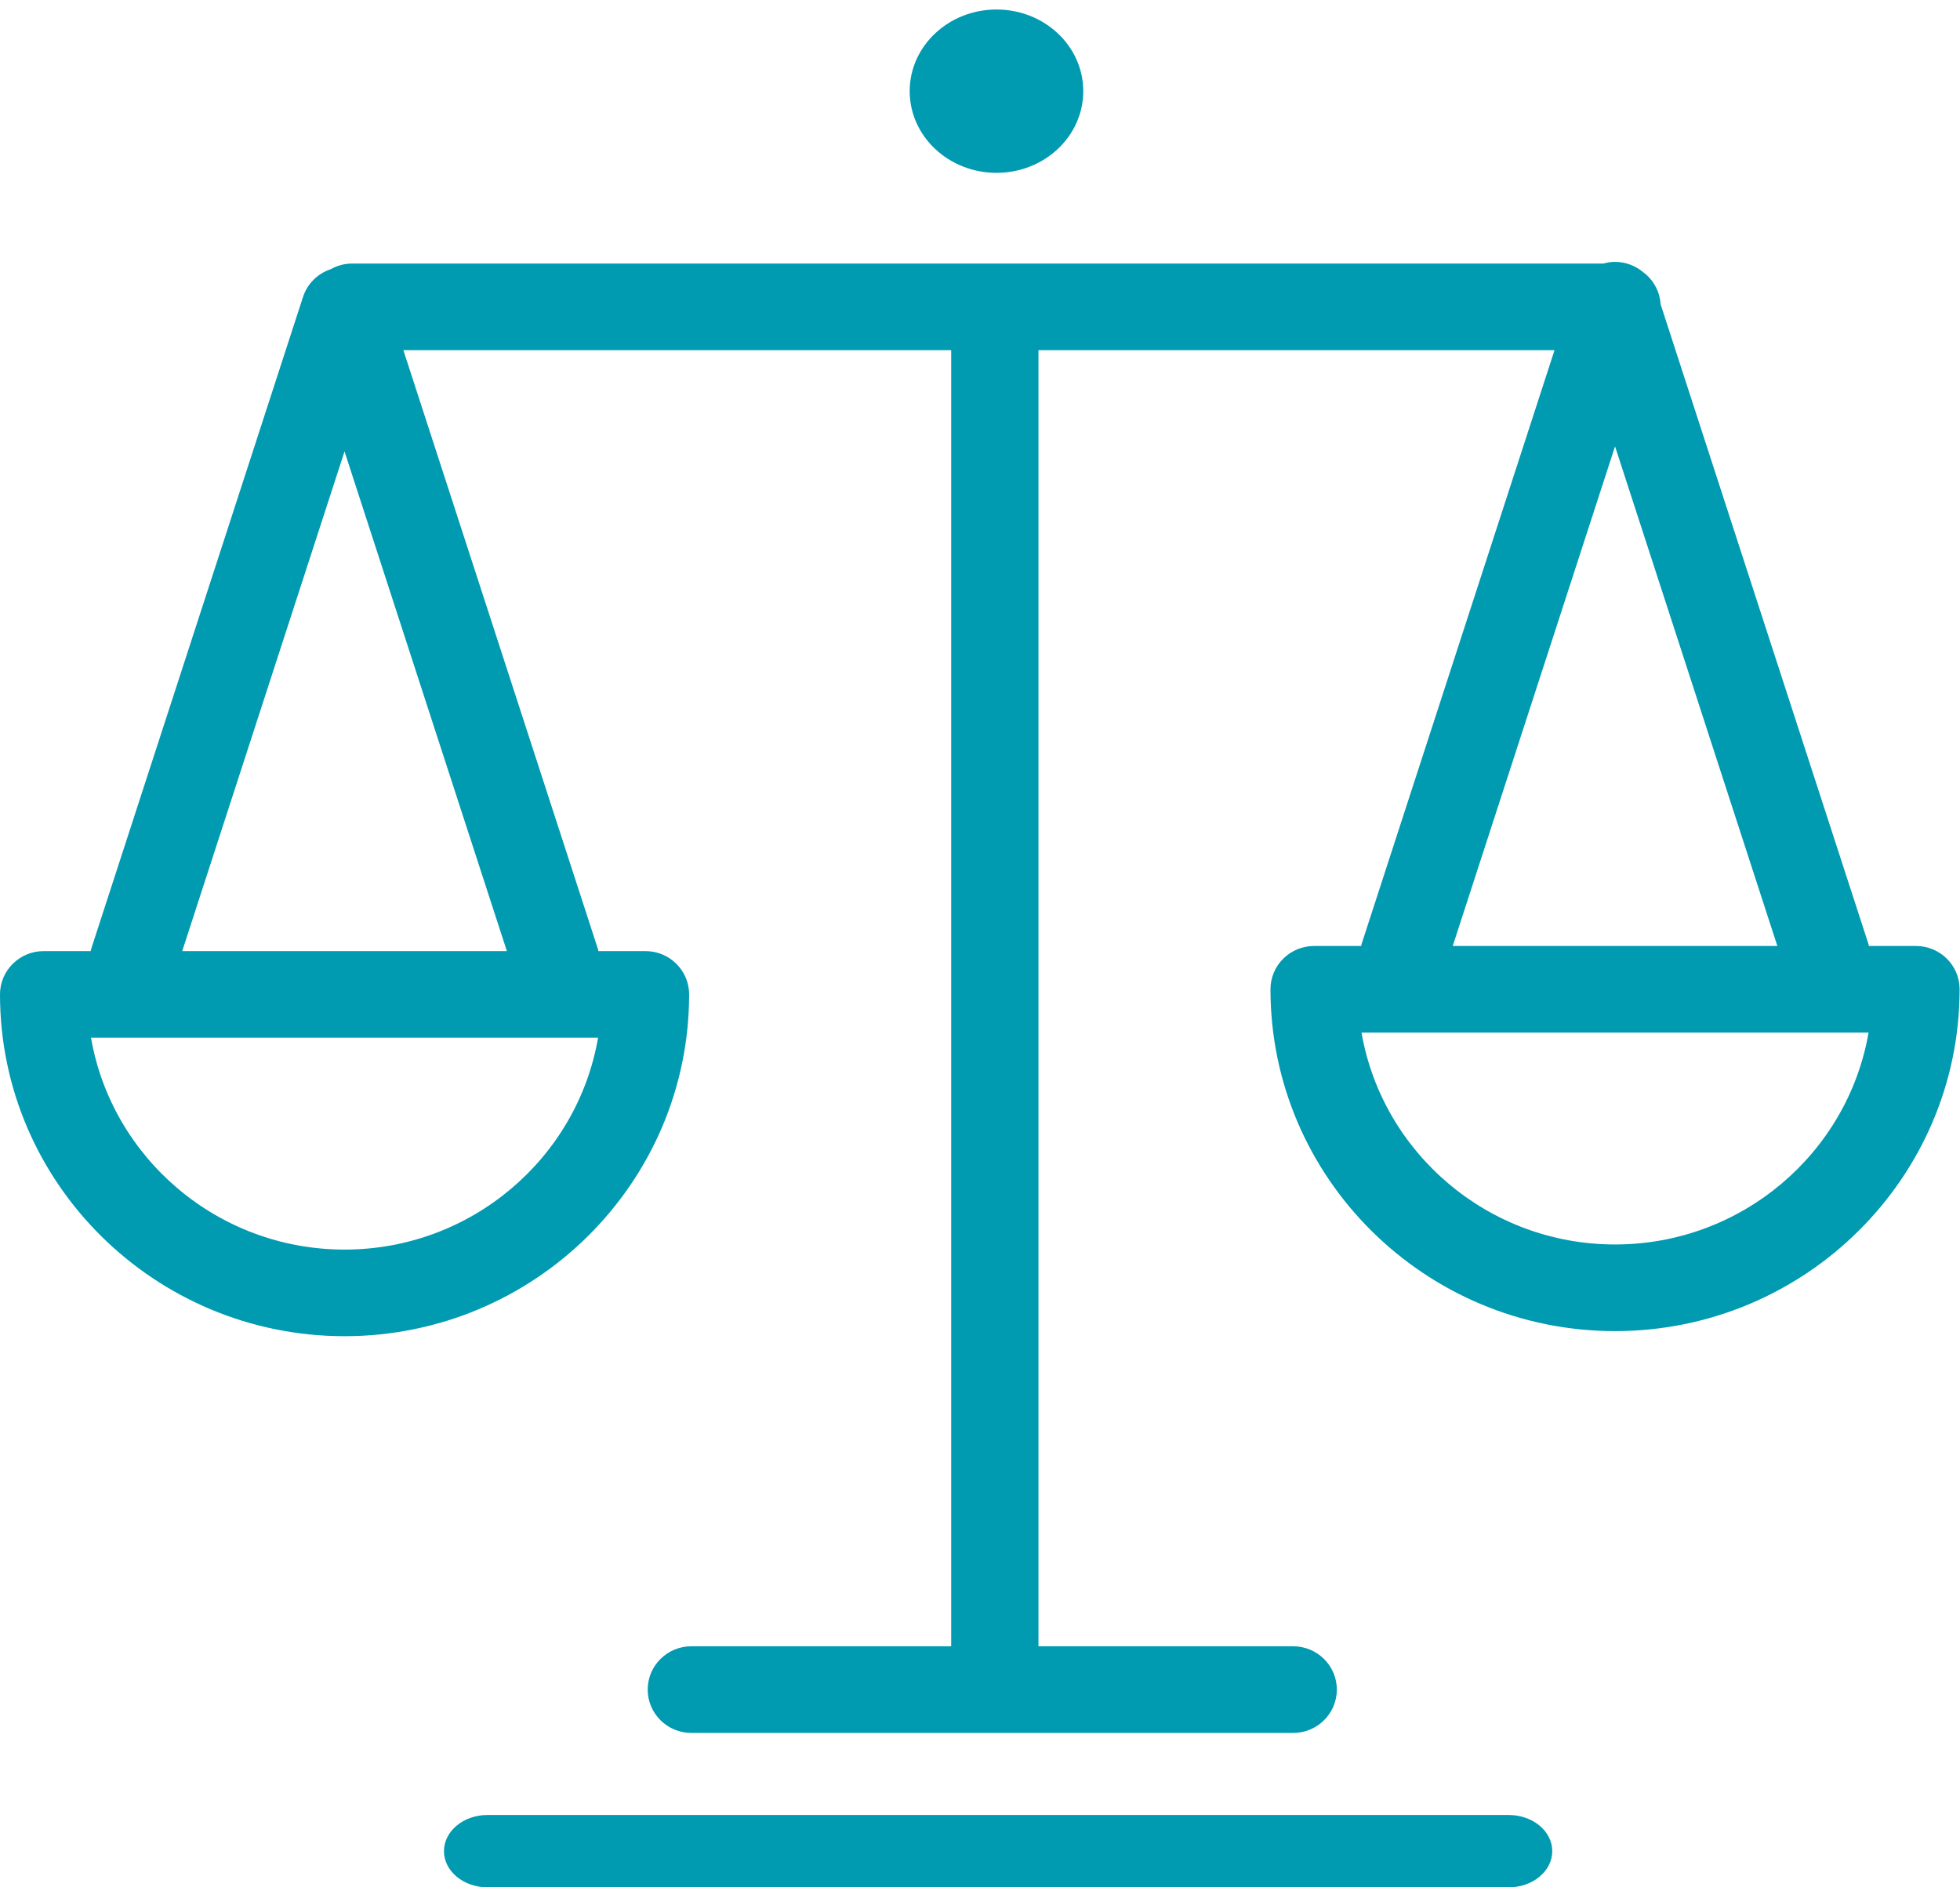
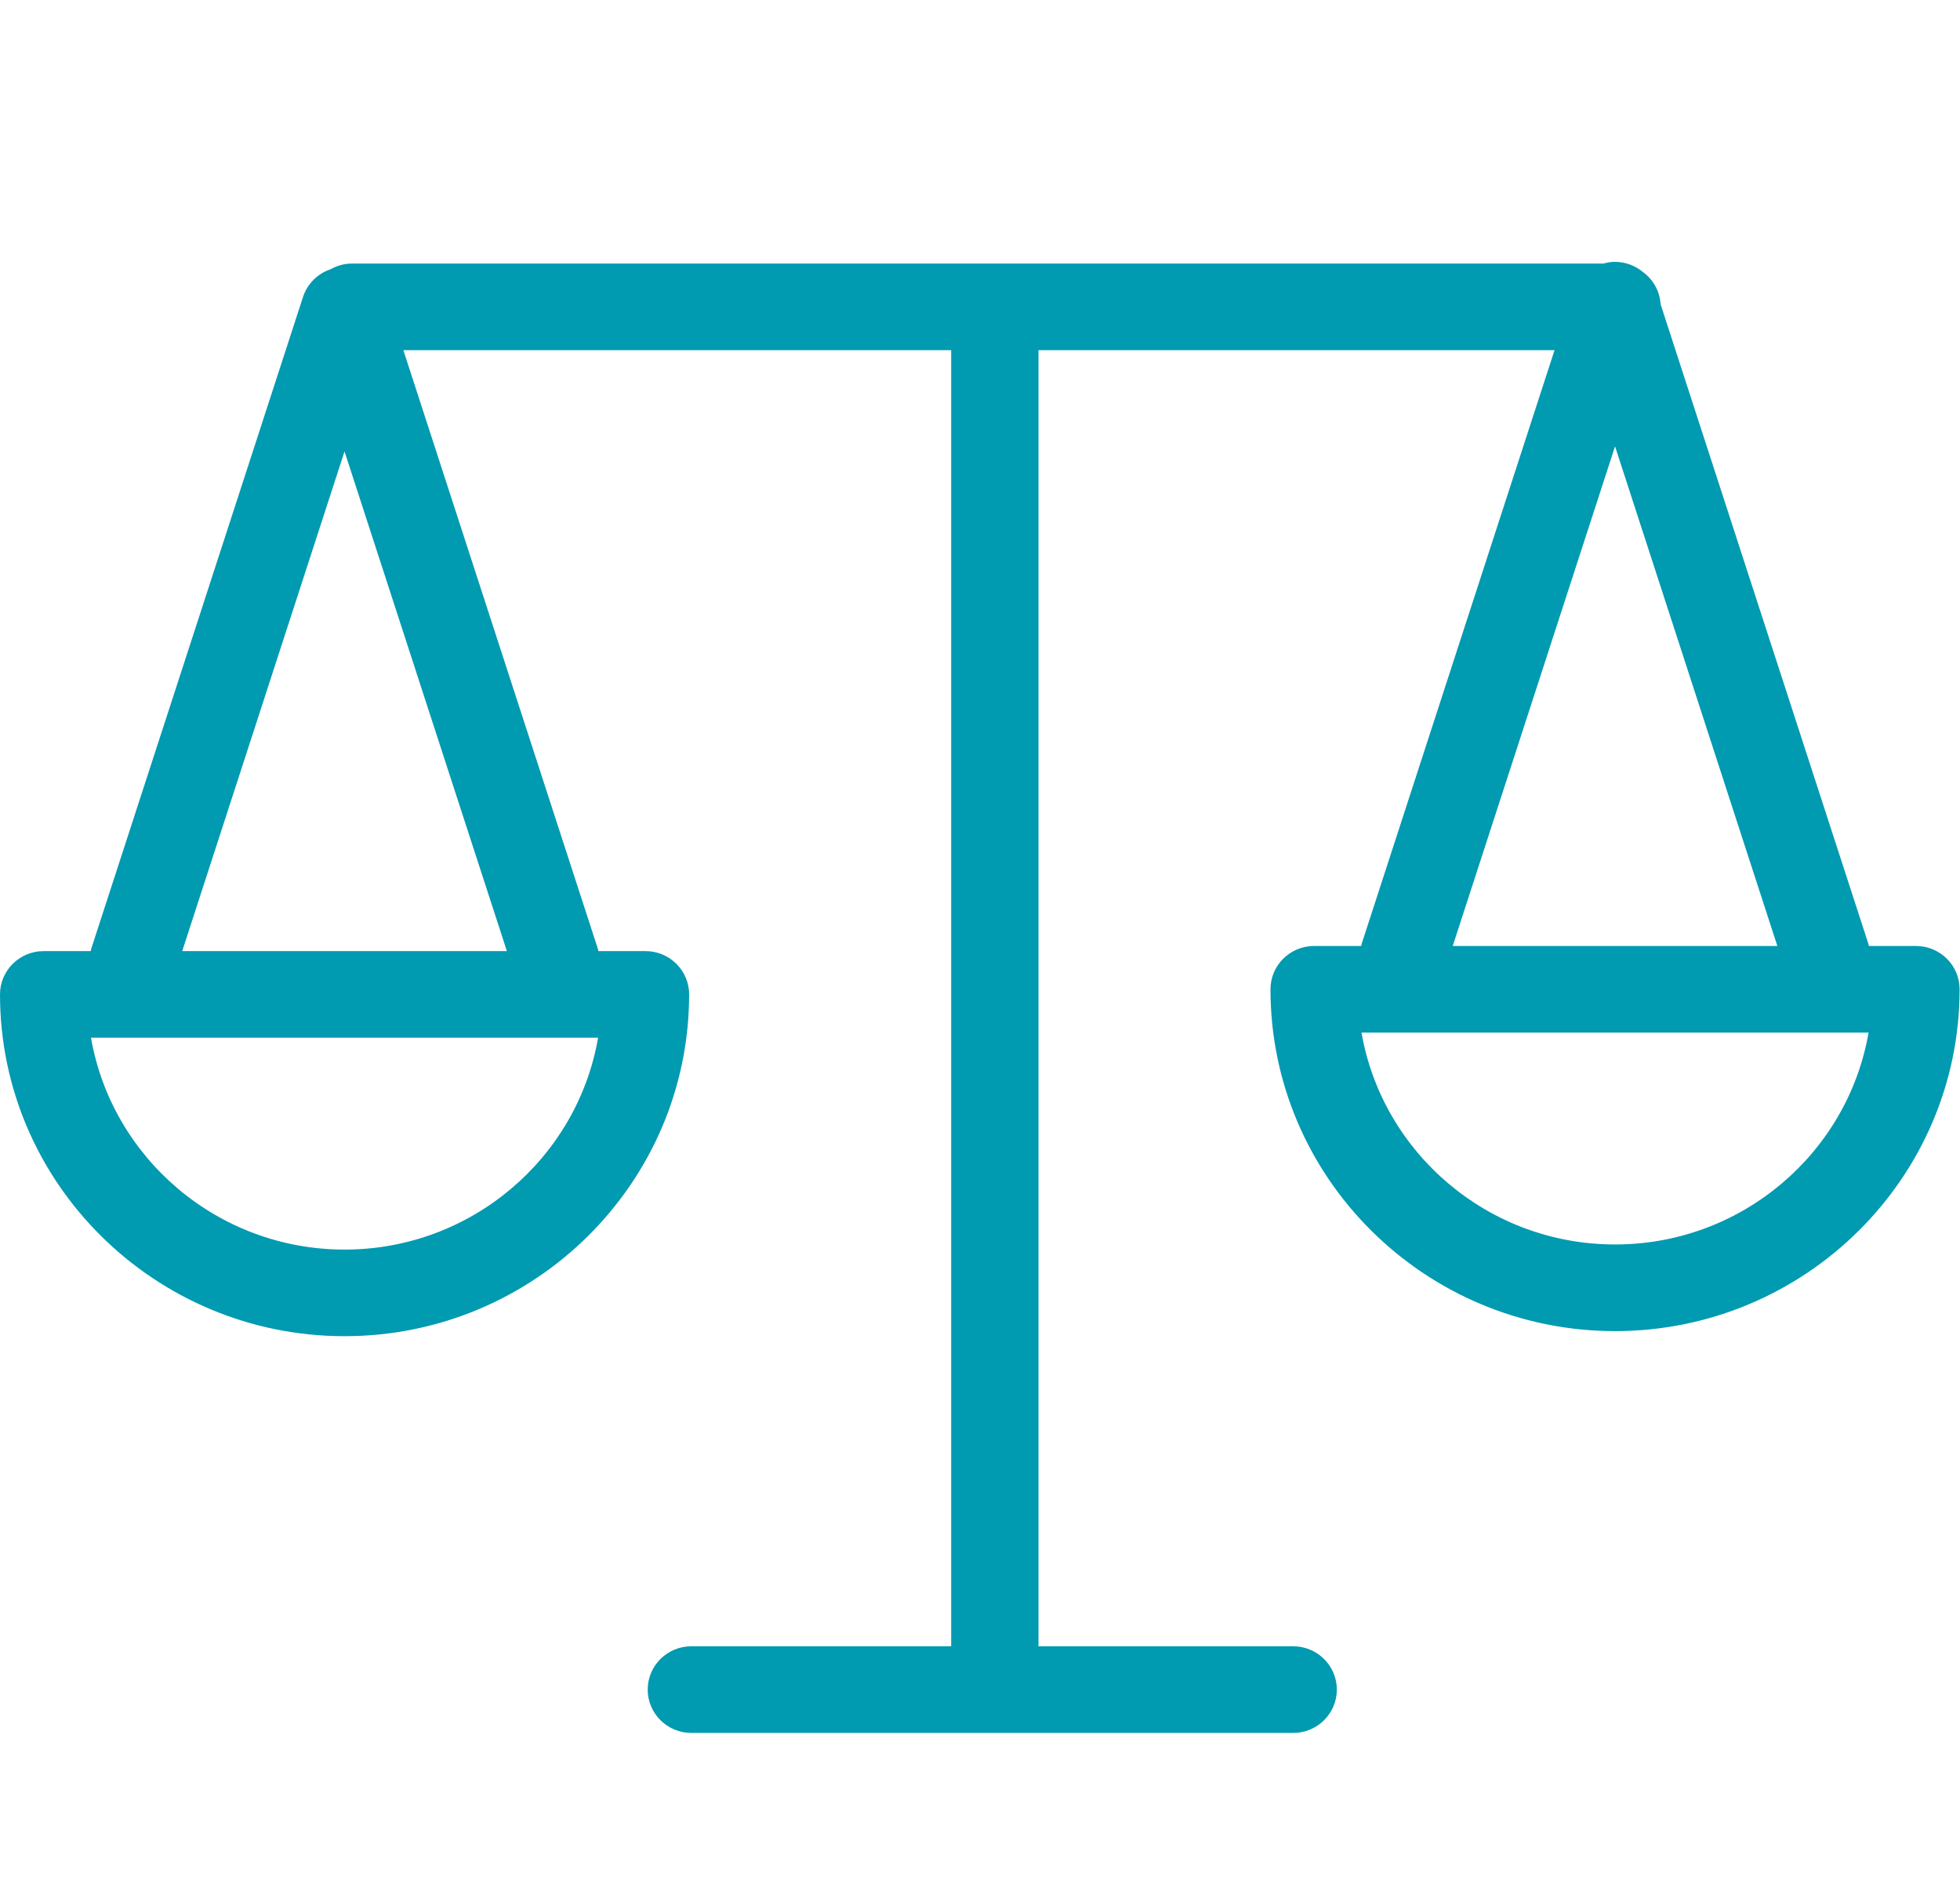
<svg xmlns="http://www.w3.org/2000/svg" width="54px" height="52px" viewBox="0 0 54 52" version="1.1">
  <title>9BF2A748-8698-445A-B306-B032A80D0D25</title>
  <desc>Created with sketchtool.</desc>
  <defs />
  <g id="Home-Page" stroke="none" stroke-width="1" fill="none" fill-rule="evenodd">
    <g id="01-Home-Page-–-Desktop-HD" transform="translate(-199, -924)" fill="#009AB1">
      <g id="Group-2" transform="translate(0, 844)">
        <g id="Group-4" transform="translate(109, 80)">
          <g id="icon_scale" transform="translate(90, 0)">
-             <path d="M41.567,50.007 L13.432,50.007 C12.769,50.007 12.232,50.453 12.232,51.003 C12.232,51.554 12.769,52 13.432,52 L41.567,52 C42.229,52 42.766,51.554 42.766,51.003 C42.766,50.453 42.229,50.007 41.567,50.007" id="Fill-1" />
            <path d="M44.496,34.288 C40.998,34.288 38.084,31.761 37.511,28.45 L51.481,28.45 C50.909,31.761 47.994,34.288 44.496,34.288 Z M44.496,12.298 L48.968,26.064 L40.024,26.064 L44.496,12.298 Z M5.02,26.205 L9.492,12.438 L13.965,26.205 L5.02,26.205 Z M9.493,34.429 C5.995,34.429 3.08,31.902 2.507,28.591 L16.478,28.591 C15.906,31.902 12.991,34.429 9.493,34.429 Z M52.786,26.064 L51.49,26.064 C51.484,26.046 51.484,26.027 51.477,26.008 L45.751,8.382 C45.728,8.019 45.546,7.702 45.269,7.498 C45.057,7.322 44.787,7.215 44.496,7.215 C44.384,7.215 44.277,7.233 44.174,7.262 L9.694,7.262 C9.481,7.262 9.284,7.321 9.11,7.418 C8.755,7.536 8.467,7.815 8.348,8.183 L2.511,26.149 C2.505,26.167 2.504,26.186 2.499,26.205 L1.203,26.205 C0.539,26.205 9.05027933e-05,26.739 9.05027933e-05,27.398 C9.05027933e-05,32.59 4.259,36.815 9.493,36.815 C14.727,36.815 18.986,32.59 18.986,27.398 C18.986,26.739 18.447,26.205 17.783,26.205 L16.486,26.205 C16.481,26.186 16.48,26.167 16.474,26.149 L11.113,9.648 L26.206,9.648 L26.206,45.359 L19.047,45.359 C18.383,45.359 17.845,45.893 17.845,46.552 C17.845,47.212 18.383,47.746 19.047,47.746 L35.628,47.746 C36.292,47.746 36.831,47.212 36.831,46.552 C36.831,45.893 36.292,45.359 35.628,45.359 L28.611,45.359 L28.611,9.648 L42.829,9.648 L37.514,26.008 C37.508,26.027 37.507,26.046 37.502,26.064 L36.206,26.064 C35.541,26.064 35.003,26.598 35.003,27.257 C35.003,32.45 39.261,36.675 44.496,36.675 C49.731,36.675 53.989,32.45 53.989,27.257 C53.989,26.598 53.451,26.064 52.786,26.064 Z" id="Fill-4" />
-             <path d="M27.455,4.762 C28.775,4.762 29.845,3.754 29.845,2.512 C29.845,1.269 28.775,0.262 27.455,0.262 C26.134,0.262 25.063,1.269 25.063,2.512 C25.063,3.754 26.134,4.762 27.455,4.762" id="Fill-7" />
          </g>
        </g>
      </g>
    </g>
  </g>
</svg>